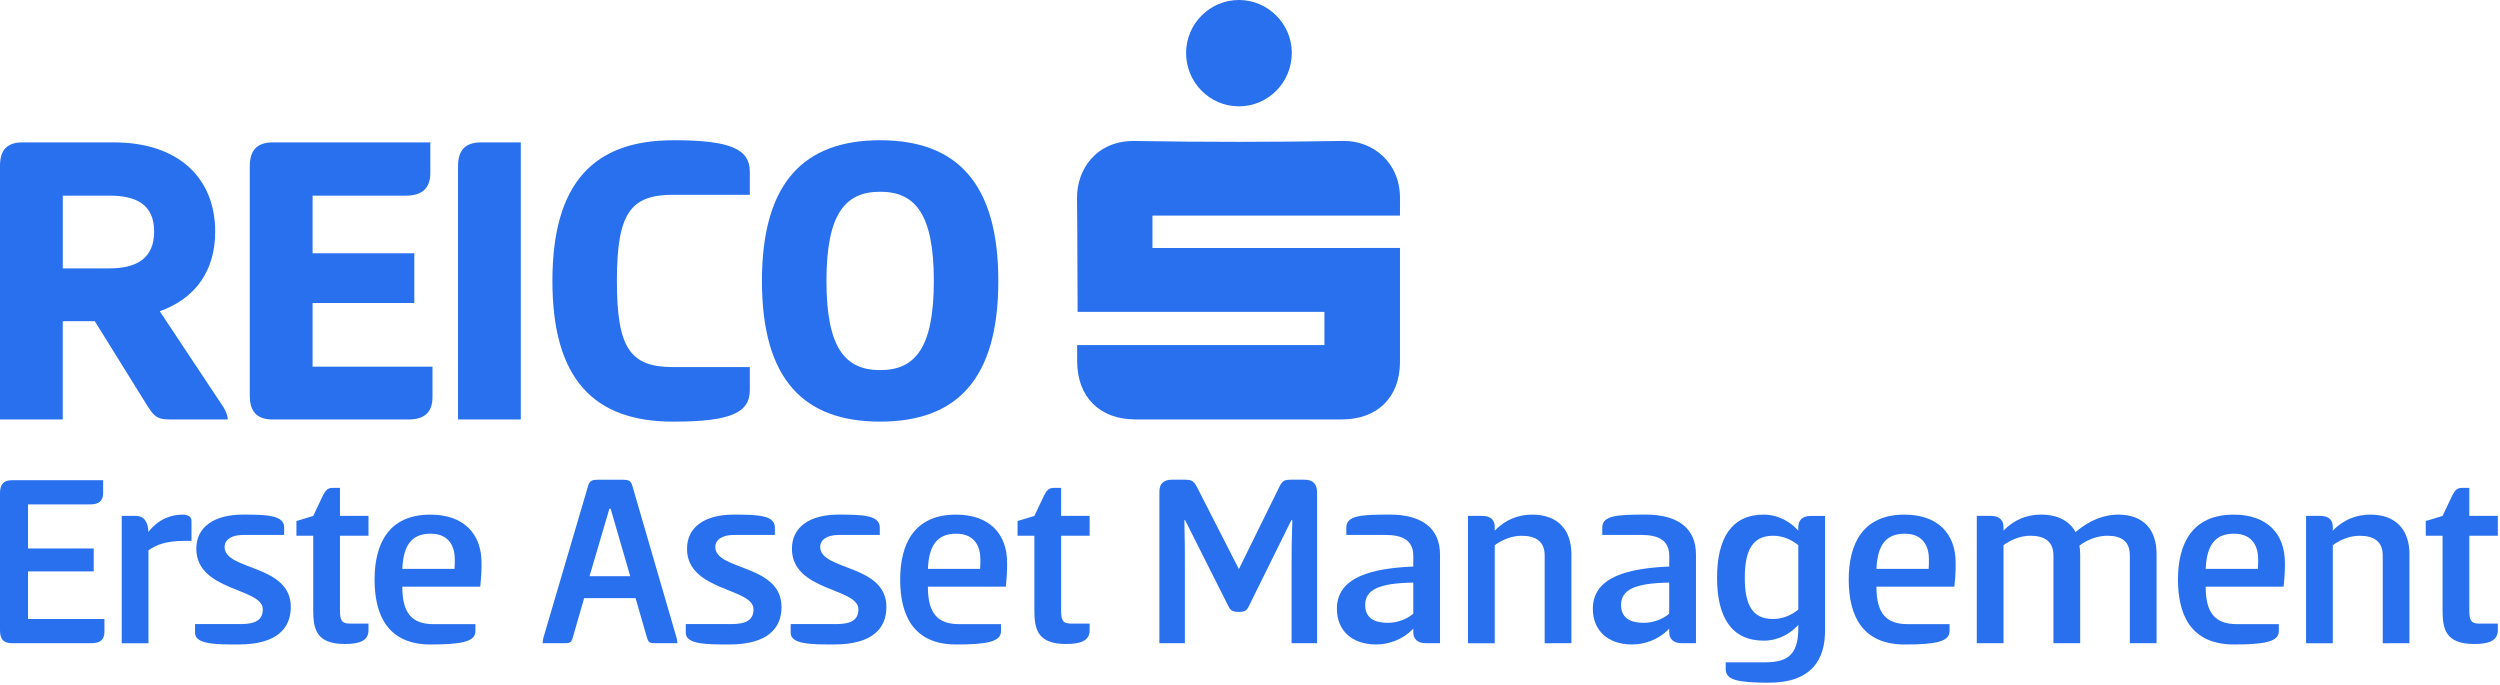
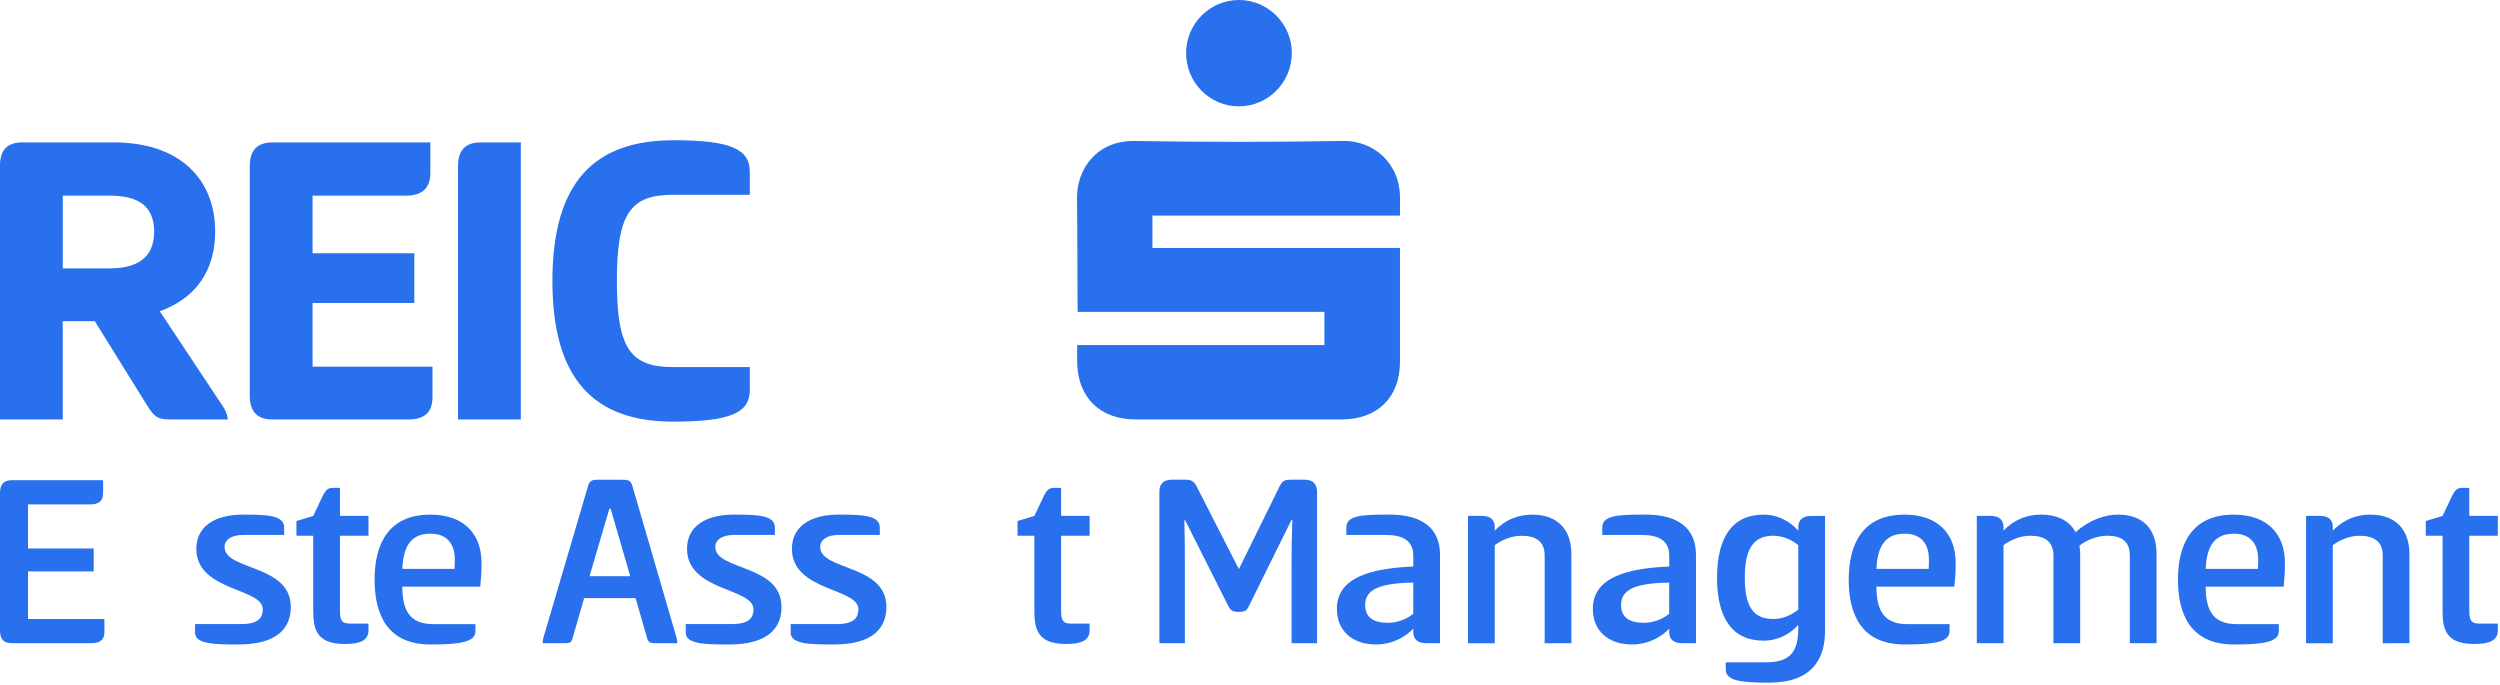
<svg xmlns="http://www.w3.org/2000/svg" width="100%" height="100%" viewBox="0 0 894 245" style="fill-rule:evenodd;clip-rule:evenodd;stroke-linejoin:round;stroke-miterlimit:2">
  <g id="c">
    <g>
      <g>
        <path d="M0 176.28C0 173.37 1.18 171.73 4.19 171.73H36.88V176.28C36.88 179.28 35.24 180.38 32.14 180.38H10.02v15.75H33.51V204.33H10.02v17.03H37.34V225.91C37.34 228.92 35.7 230.01 32.6 230.01H4.19C1.19 230.01.0 228.46.0 225.46V176.28z" style="fill:#2870ed;fill-rule:nonzero" />
-         <path d="M43.53 230.02V184.48h5.01c3.1.0 4.37 2.28 4.55 5.74C56.82 185.39 61.56 184.03 65.2 184.03c1.64.0 3.28.46 3.28 2.28V193.41H66.2C59.19 193.41 55.82 194.87 53.09 196.78v33.24H43.53z" style="fill:#2870ed;fill-rule:nonzero" />
        <path d="M86.96 184.02C95.7 184.02 101.62 184.29 101.62 188.66V191.3H86.87C82.77 191.3 80.31 193.03 80.31 195.58 80.31 204.14 103.99 201.68 103.99 217.07c0 7.47-4.83 13.39-18.67 13.39-8.1.0-15.57.0-15.57-4.19V223.17H86.14C91.6 223.17 93.97 221.53 93.97 217.89 93.97 210.15 70.2 211.52 70.2 196.22 70.2 188.57 76.39 184.02 86.96 184.02z" style="fill:#2870ed;fill-rule:nonzero" />
        <path d="M121.57 184.48h10.2V191.58h-10.2v26.5C121.57 221.63 122.03 223 125.12 223H131.77v2.37C131.77 229.19 128.49 230.29 123.3 230.29 112.92 230.29 112.01 224.74 112.01 218.09v-26.5H106v-5.28L112.01 184.49 115.47 177.2C116.47 175.29 117.2 174.47 118.93 174.47H121.57v10.02V184.48z" style="fill:#2870ed;fill-rule:nonzero" />
        <path d="M170.01 223.18V225.73C170.01 229.46 165 230.47 153.98 230.47c-15.3.0-20.03-10.47-20.03-23.22S138.96 184.03 153.89 184.03c12.02.0 18.3 6.92 18.3 17.21C172.19 203.52 172.19 205.25 171.73 209.8H143.86C143.86 219.54 147.5 223.19 155.06 223.19h14.93L170.01 223.18zm-7.47-19.76C162.63 202.6 162.63 200.96 162.63 199.96 162.63 195.86 160.9 190.85 153.98 190.85 147.6 190.85 144.24 194.49 143.87 203.42h18.67z" style="fill:#2870ed;fill-rule:nonzero" />
        <path d="M222.64 171.55C224.64 171.55 225.55 171.82 226.1 173.64l15.85 54.46C242.13 228.83 242.22 229.56 242.22 230.01H234.57C232.57 230.01 231.93 229.92 231.38 228.1L227.28 213.89H208.89L204.79 228.1C204.33 229.92 203.61 230.01 201.69 230.01H194.04C194.04 229.55 194.13 228.92 194.31 228.1l16.03-54.46C210.89 171.82 211.89 171.55 213.89 171.55h8.75zm-11.83 34.51h14.57L218.37 181.93H217.91L210.81 206.06z" style="fill:#2870ed;fill-rule:nonzero" />
        <path d="M262.44 184.02C271.18 184.02 277.1 184.29 277.1 188.66V191.3H262.35C258.25 191.3 255.79 193.03 255.79 195.58 255.79 204.14 279.47 201.68 279.47 217.07 279.47 224.54 274.64 230.46 260.8 230.46c-8.1.0-15.57.0-15.57-4.19V223.17h16.39C267.08 223.17 269.45 221.53 269.45 217.89 269.45 210.15 245.68 211.52 245.68 196.22c0-7.65 6.19-12.2 16.76-12.2z" style="fill:#2870ed;fill-rule:nonzero" />
        <path d="M299.95 184.02C308.69 184.02 314.61 184.29 314.61 188.66V191.3H299.86C295.76 191.3 293.3 193.03 293.3 195.58 293.3 204.14 316.98 201.68 316.98 217.07 316.98 224.54 312.15 230.46 298.31 230.46c-8.1.0-15.57.0-15.57-4.19V223.17h16.39C304.59 223.17 306.96 221.53 306.96 217.89 306.96 210.15 283.19 211.52 283.19 196.22c0-7.65 6.19-12.2 16.76-12.2z" style="fill:#2870ed;fill-rule:nonzero" />
-         <path d="M357.96 223.18V225.73C357.96 229.46 352.95 230.47 341.93 230.47c-15.3.0-20.03-10.47-20.03-23.22S326.91 184.03 341.84 184.03c12.02.0 18.3 6.92 18.3 17.21C360.14 203.52 360.14 205.25 359.68 209.8H331.81C331.81 219.54 335.45 223.19 343.01 223.19h14.93L357.96 223.18zM350.49 203.42C350.58 202.6 350.58 200.96 350.58 199.96 350.58 195.86 348.85 190.85 341.93 190.85 335.55 190.85 332.19 194.49 331.82 203.42h18.67z" style="fill:#2870ed;fill-rule:nonzero" />
        <path d="M379.45 184.48h10.2V191.58h-10.2v26.5C379.45 221.63 379.91 223 383 223H389.65v2.37C389.65 229.19 386.37 230.29 381.18 230.29 370.8 230.29 369.89 224.74 369.89 218.09v-26.5H363.88v-5.28L369.89 184.49 373.35 177.2C374.35 175.29 375.08 174.47 376.81 174.47H379.45v10.02V184.48z" style="fill:#2870ed;fill-rule:nonzero" />
        <path d="M439.19 216.62l-15.39-30.6H423.53C423.71 193.85 423.71 196.4 423.71 203.14V230H414.6V175.73C414.6 173.09 416.06 171.54 419.06 171.54H423.8C425.71 171.54 426.8 171.81 427.9 173.91l15.12 29.6 14.57-29.6C458.68 171.72 459.68 171.54 461.6 171.54H466.52C469.52 171.54 470.98 173.09 470.98 176v54H461.87V203.14C461.87 196.4 461.87 193.85 462.14 186.02H461.78L446.66 216.62C445.84 218.35 445.2 218.81 443.02 218.81S440.01 218.35 439.2 216.62H439.19z" style="fill:#2870ed;fill-rule:nonzero" />
        <path d="M509.94 230.01C506.66 230.01 505.39 228.28 505.39 226.09v-1.28C501.47 228.91 496.37 230.46 492.09 230.46 483.44 230.46 478.07 225.45 478.07 217.71c0-11.38 12.48-14.48 27.32-15.12V198.77C505.39 193.03 501.29 191.3 495.46 191.3H481.44V188.66C481.44 184.29 486.9 184.02 497.01 184.02 508.3 184.02 514.95 188.76 514.95 198.32v31.69H509.94zM505.39 208.34C492.91 208.52 488.18 210.98 488.18 216.35 488.18 221.09 491.64 222.72 496.28 222.72 499.65 222.72 503.11 221.45 505.39 219.44V208.33 208.34z" style="fill:#2870ed;fill-rule:nonzero" />
        <path d="M524.96 230.02V184.48H529.97C533.34 184.48 534.52 186.21 534.52 188.4v1.37C538.44 185.67 543.17 184.03 547.91 184.03 557.38 184.03 561.93 189.77 561.93 198.15v31.87H552.37V198.6C552.37 193.59 549.18 191.59 544.08 191.59 540.62 191.59 537.07 193.05 534.52 194.96v35.06H524.96z" style="fill:#2870ed;fill-rule:nonzero" />
        <path d="M601.46 230.01C598.18 230.01 596.91 228.28 596.91 226.09v-1.28C592.99 228.91 587.9 230.46 583.62 230.46 574.97 230.46 569.6 225.45 569.6 217.71 569.6 206.33 582.08 203.23 596.92 202.59V198.77C596.92 193.03 592.82 191.3 586.99 191.3H572.97V188.66C572.97 184.29 578.43 184.02 588.54 184.02 599.83 184.02 606.48 188.76 606.48 198.32v31.69H601.46zM596.9 208.34C584.42 208.52 579.69 210.98 579.69 216.35 579.69 221.09 583.15 222.72 587.79 222.72 591.16 222.72 594.62 221.45 596.9 219.44V208.33 208.34z" style="fill:#2870ed;fill-rule:nonzero" />
        <path d="M652.63 225.64C652.63 235.66 647.99 244.13 632.51 244.13c-11.2.0-15.39-1-15.39-4.83V236.84h14.11C638.7 236.84 643.07 234.56 643.07 224.82v-1.37C640.43 226.46 636.06 229.1 630.69 229.1 619.22 229.1 614.02 220.72 614.02 206.61 614.02 192.5 619.21 184.03 630.69 184.03 636.06 184.03 640.43 186.76 643.07 189.77V188.5C643.07 186.31 644.25 184.49 647.62 184.49H652.63v41.16V225.64zM634.05 221.36C637.6 221.36 640.7 219.9 643.07 217.99V194.95C640.7 193.04 637.61 191.58 634.05 191.58 626.67 191.58 623.94 196.86 623.94 206.61S626.67 221.36 634.05 221.36z" style="fill:#2870ed;fill-rule:nonzero" />
        <path d="M697.16 223.18V225.73C697.16 229.46 692.15 230.47 681.13 230.47c-15.3.0-20.03-10.47-20.03-23.22S666.11 184.03 681.04 184.03C693.06 184.03 699.34 190.95 699.34 201.24 699.34 203.52 699.34 205.25 698.88 209.8H671.01C671.01 219.54 674.65 223.19 682.21 223.19h14.93L697.16 223.18zM689.69 203.42C689.78 202.6 689.78 200.96 689.78 199.96 689.78 195.86 688.05 190.85 681.13 190.85 674.76 190.85 671.39 194.49 671.02 203.42H689.69z" style="fill:#2870ed;fill-rule:nonzero" />
        <path d="M706.9 230.01V184.48H711.91C715.28 184.48 716.46 186.3 716.46 188.49V189.76C720.38 185.66 725.11 184.02 729.85 184.02 735.95 184.02 740.14 186.39 742.23 190.3 747.24 185.84 752.89 184.02 757.35 184.02 766.82 184.02 771.19 189.67 771.19 198.14v31.87H761.63V198.68C761.63 193.58 758.72 191.58 753.53 191.58 750.25 191.58 746.34 192.95 743.6 195.13 743.78 196.04 743.87 197.22 743.87 198.23v31.78H734.31V198.68C734.31 193.58 731.12 191.58 726.02 191.58 722.56 191.58 719.01 193.04 716.46 194.95v35.06H706.9z" style="fill:#2870ed;fill-rule:nonzero" />
        <path d="M814.9 223.18V225.73C814.9 229.46 809.89 230.47 798.87 230.47c-15.3.0-20.03-10.47-20.03-23.22S783.85 184.03 798.78 184.03C810.8 184.03 817.08 190.95 817.08 201.24 817.08 203.52 817.08 205.25 816.62 209.8H788.75C788.75 219.54 792.39 223.19 799.95 223.19h14.93L814.9 223.18zM807.43 203.42C807.52 202.6 807.52 200.96 807.52 199.96 807.52 195.86 805.79 190.85 798.87 190.85 792.5 190.85 789.13 194.49 788.76 203.42h18.67z" style="fill:#2870ed;fill-rule:nonzero" />
        <path d="M824.65 230.02V184.48H829.66C833.03 184.48 834.21 186.21 834.21 188.4v1.37C838.13 185.67 842.86 184.03 847.6 184.03 857.07 184.03 861.62 189.77 861.62 198.15v31.87H852.06V198.6C852.06 193.59 848.87 191.59 843.77 191.59 840.31 191.59 836.76 193.05 834.21 194.96v35.06H824.65z" style="fill:#2870ed;fill-rule:nonzero" />
        <path d="M883.02 184.48h10.2V191.58h-10.2v26.5C883.02 221.63 883.48 223 886.57 223H893.22v2.37C893.22 229.19 889.94 230.29 884.75 230.29 874.37 230.29 873.46 224.74 873.46 218.09v-26.5H867.45v-5.28L873.46 184.49 876.92 177.2C877.92 175.29 878.65 174.47 880.38 174.47H883.02v10.02V184.48z" style="fill:#2870ed;fill-rule:nonzero" />
      </g>
      <g>
        <path d="M0 59.28c0-5.42 2.32-8.36 8.05-8.36H40.72c23.22.0 36.23 12.85 36.23 31.89.0 13.78-6.81 23.84-19.82 28.49l22.91 34.52C80.81 147.21 81.43 148.61 81.43 150H61.3C57.12 150 55.57 149.69 52.94 145.51L33.9 114.86H22.44V150H0V59.28zM22.45 69.96V95.97H39.17c9.44.0 15.95-3.41 15.95-13.16s-6.5-12.85-15.95-12.85H22.45z" style="fill:#2870ed;fill-rule:nonzero" />
        <path d="M89.33 59.43C89.33 53.86 91.81 50.92 97.54 50.92h56.35V61.76C153.89 67.33 150.95 69.97 145.07 69.97H111.78V90.56h36.38v17.8H111.78v22.76h42.88v10.84C154.66 147.53 151.72 150.01 145.99 150.01H97.53C91.8 150.01 89.32 147.07 89.32 141.5V59.43H89.33z" style="fill:#2870ed;fill-rule:nonzero" />
        <path d="M186.24 150H163.79V59.43C163.79 53.86 166.27 50.92 172 50.92h14.24V150z" style="fill:#2870ed;fill-rule:nonzero" />
        <path d="M240.73 50.14c20.75.0 27.4 3.25 27.4 11.3V69.65h-27.4c-15.33.0-20.13 6.66-20.13 30.81C220.6 124.61 225.4 131.27 240.73 131.27h27.4V139.48C268.13 147.53 261.47 150.78 240.73 150.78c-28.33.0-43.19-15.17-43.19-50.31.0-35.14 14.86-50.31 43.19-50.31V50.14z" style="fill:#2870ed;fill-rule:nonzero" />
-         <path d="M272.47 100.46c0-35.14 15.02-50.31 42.26-50.31S357 65.32 357 100.46s-14.86 50.31-42.27 50.31c-27.41.0-42.26-15.17-42.26-50.31zm23.07.0c0 24.15 6.81 31.89 19.2 31.89s19.2-7.74 19.2-31.89c0-24.15-6.81-31.89-19.2-31.89S295.54 76.31 295.54 100.46z" style="fill:#2870ed;fill-rule:nonzero" />
      </g>
      <g>
        <path d="M385.18 123.39h88.43V111.52H385.35C385.28 110.15 385.32 83.38 385.14 71.01 384.99 60.46 392.19 50.19 405.8 50.42 430.6 50.83 455.43 50.83 480.23 50.4 490.92 50.21 500.65 58.06 500.64 70.83 500.64 72.61 500.63 74.79 500.63 77.1H412.12V88.69L500.63 88.67c0 1.59.03 28.4.0 40.87C500.59 142.09 492.55 149.98 479.85 149.99h-73.8C393.25 149.99 385.24 142.01 385.19 129.22v-5.83" style="fill:#2870ed;fill-rule:nonzero" />
        <path d="M443.01 38.03c-10.46.0-18.92-8.62-18.86-19.2C424.2 8.43 432.7-.02 443.08.0c10.37.02 18.85 8.51 18.87 18.9C461.97 29.46 453.48 38.04 443.01 38.03" style="fill:#2870ed;fill-rule:nonzero" />
      </g>
    </g>
  </g>
</svg>